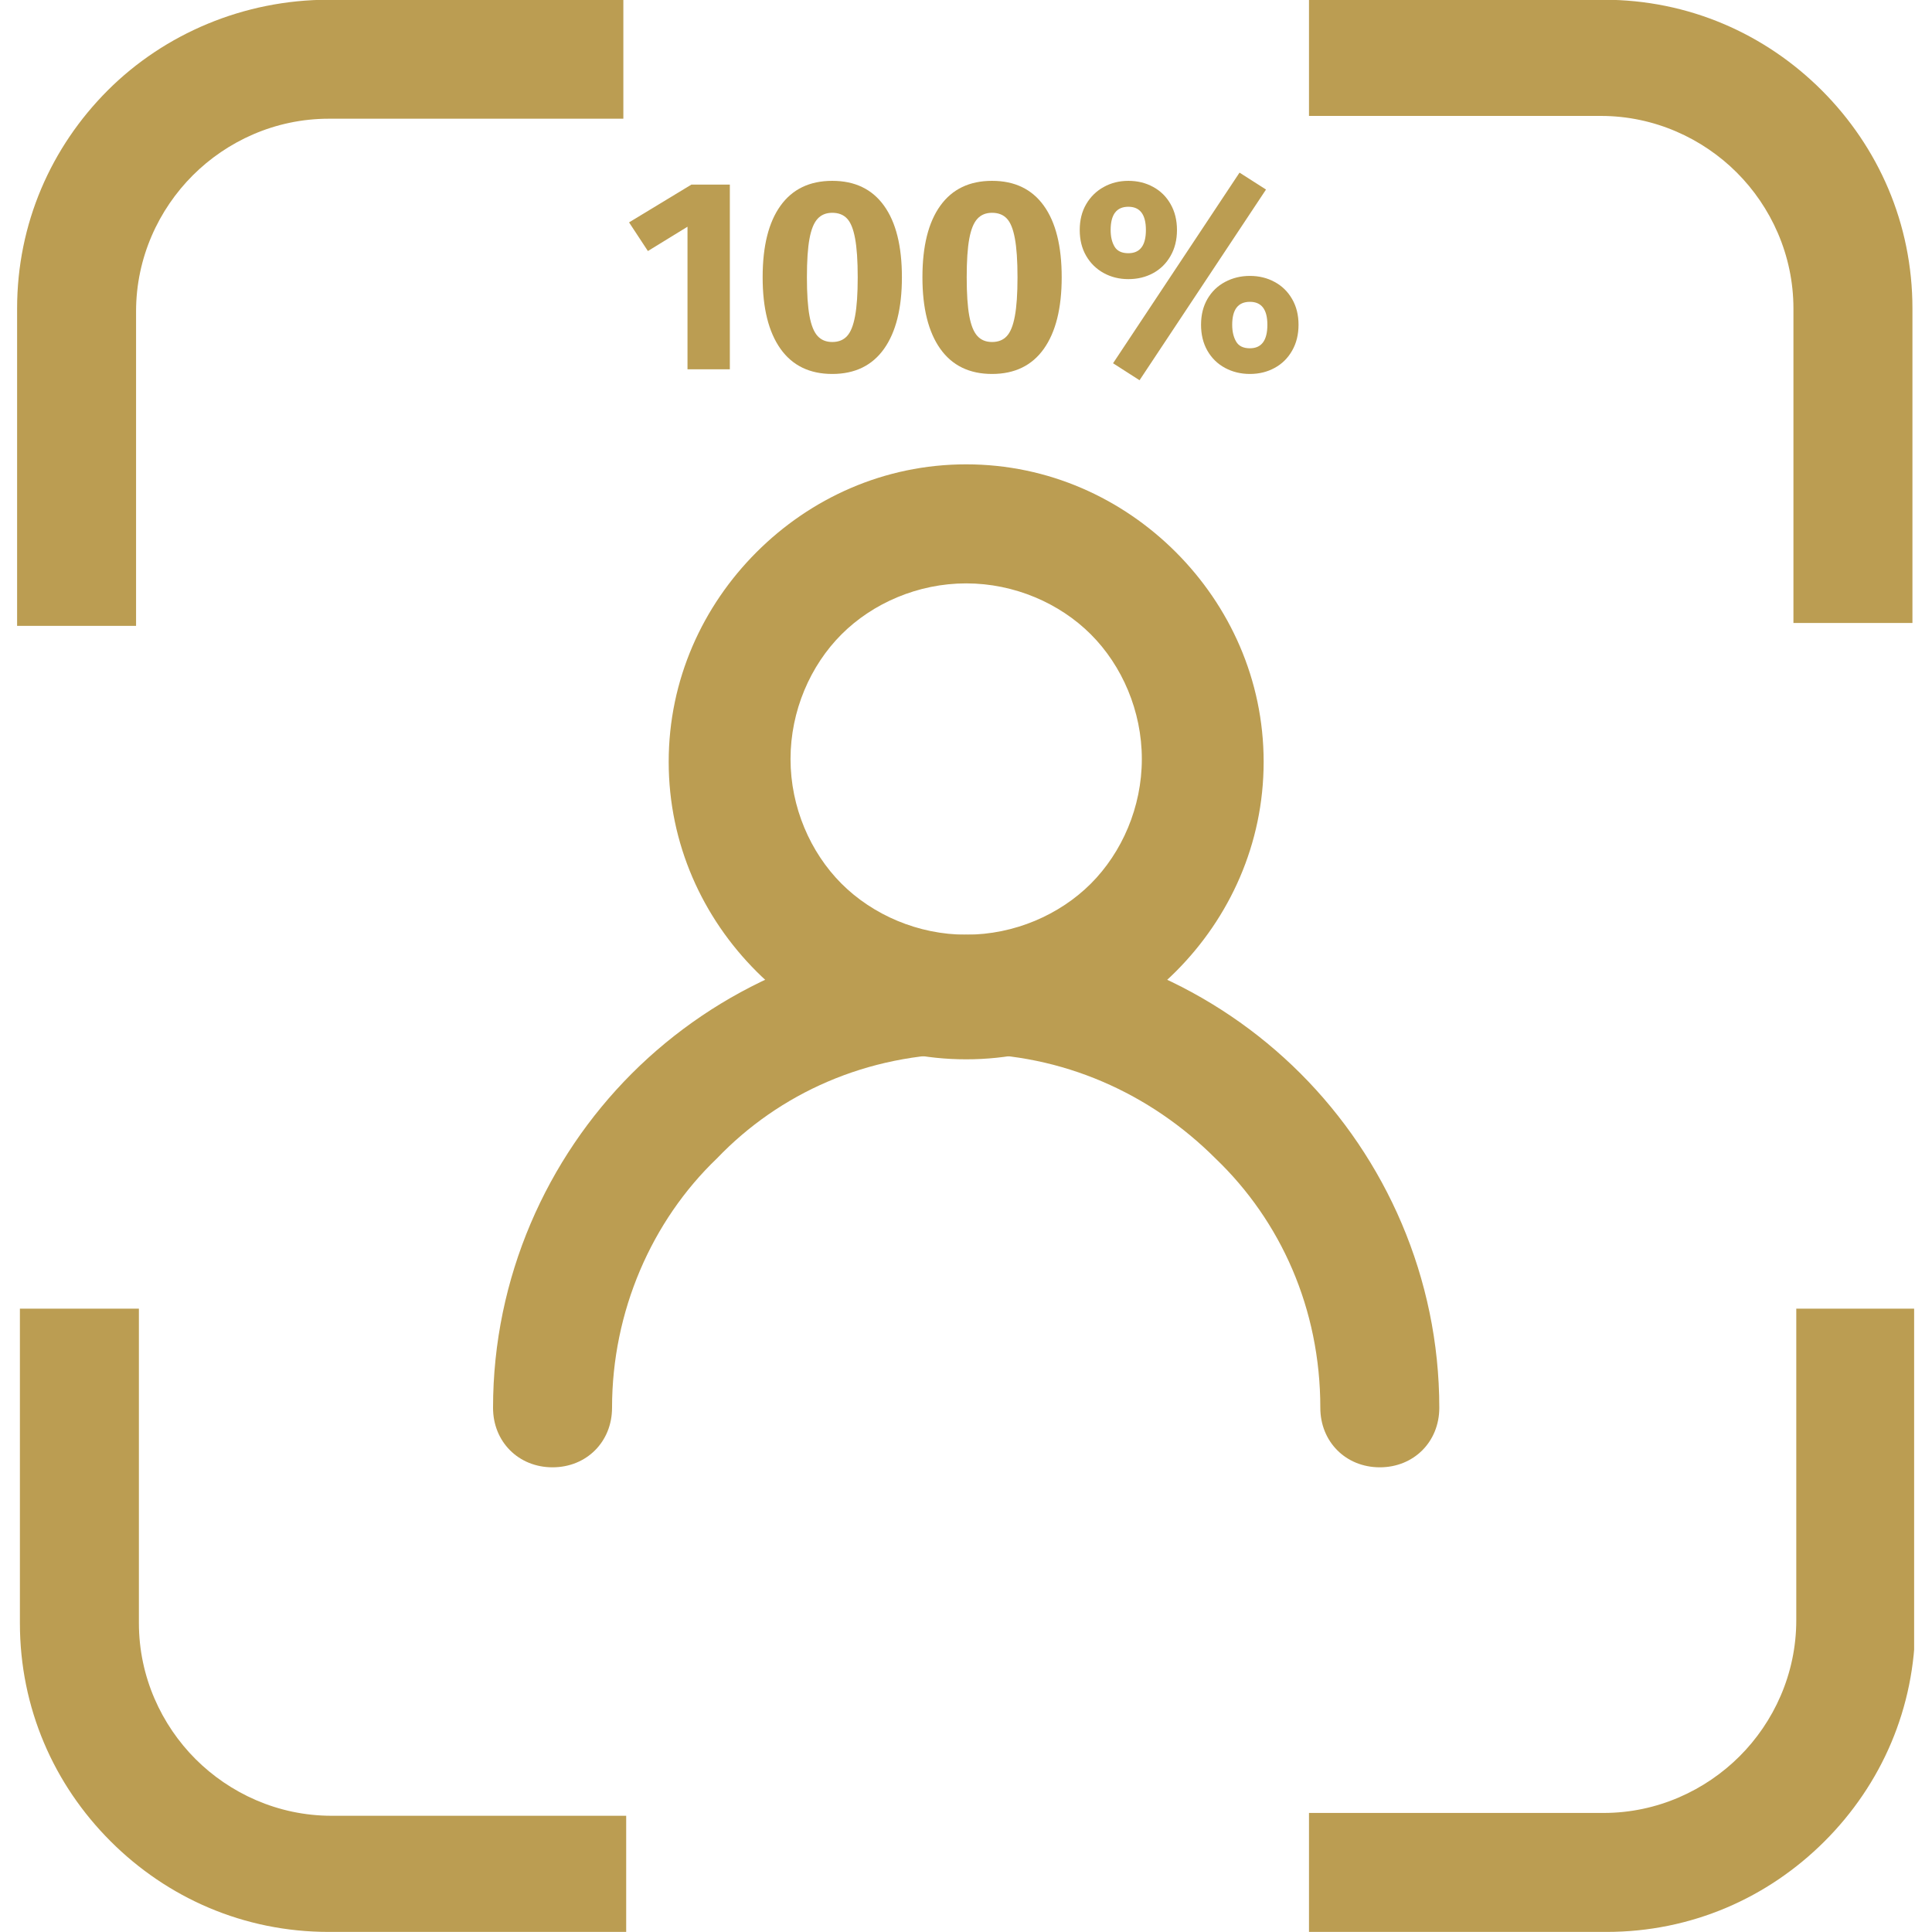
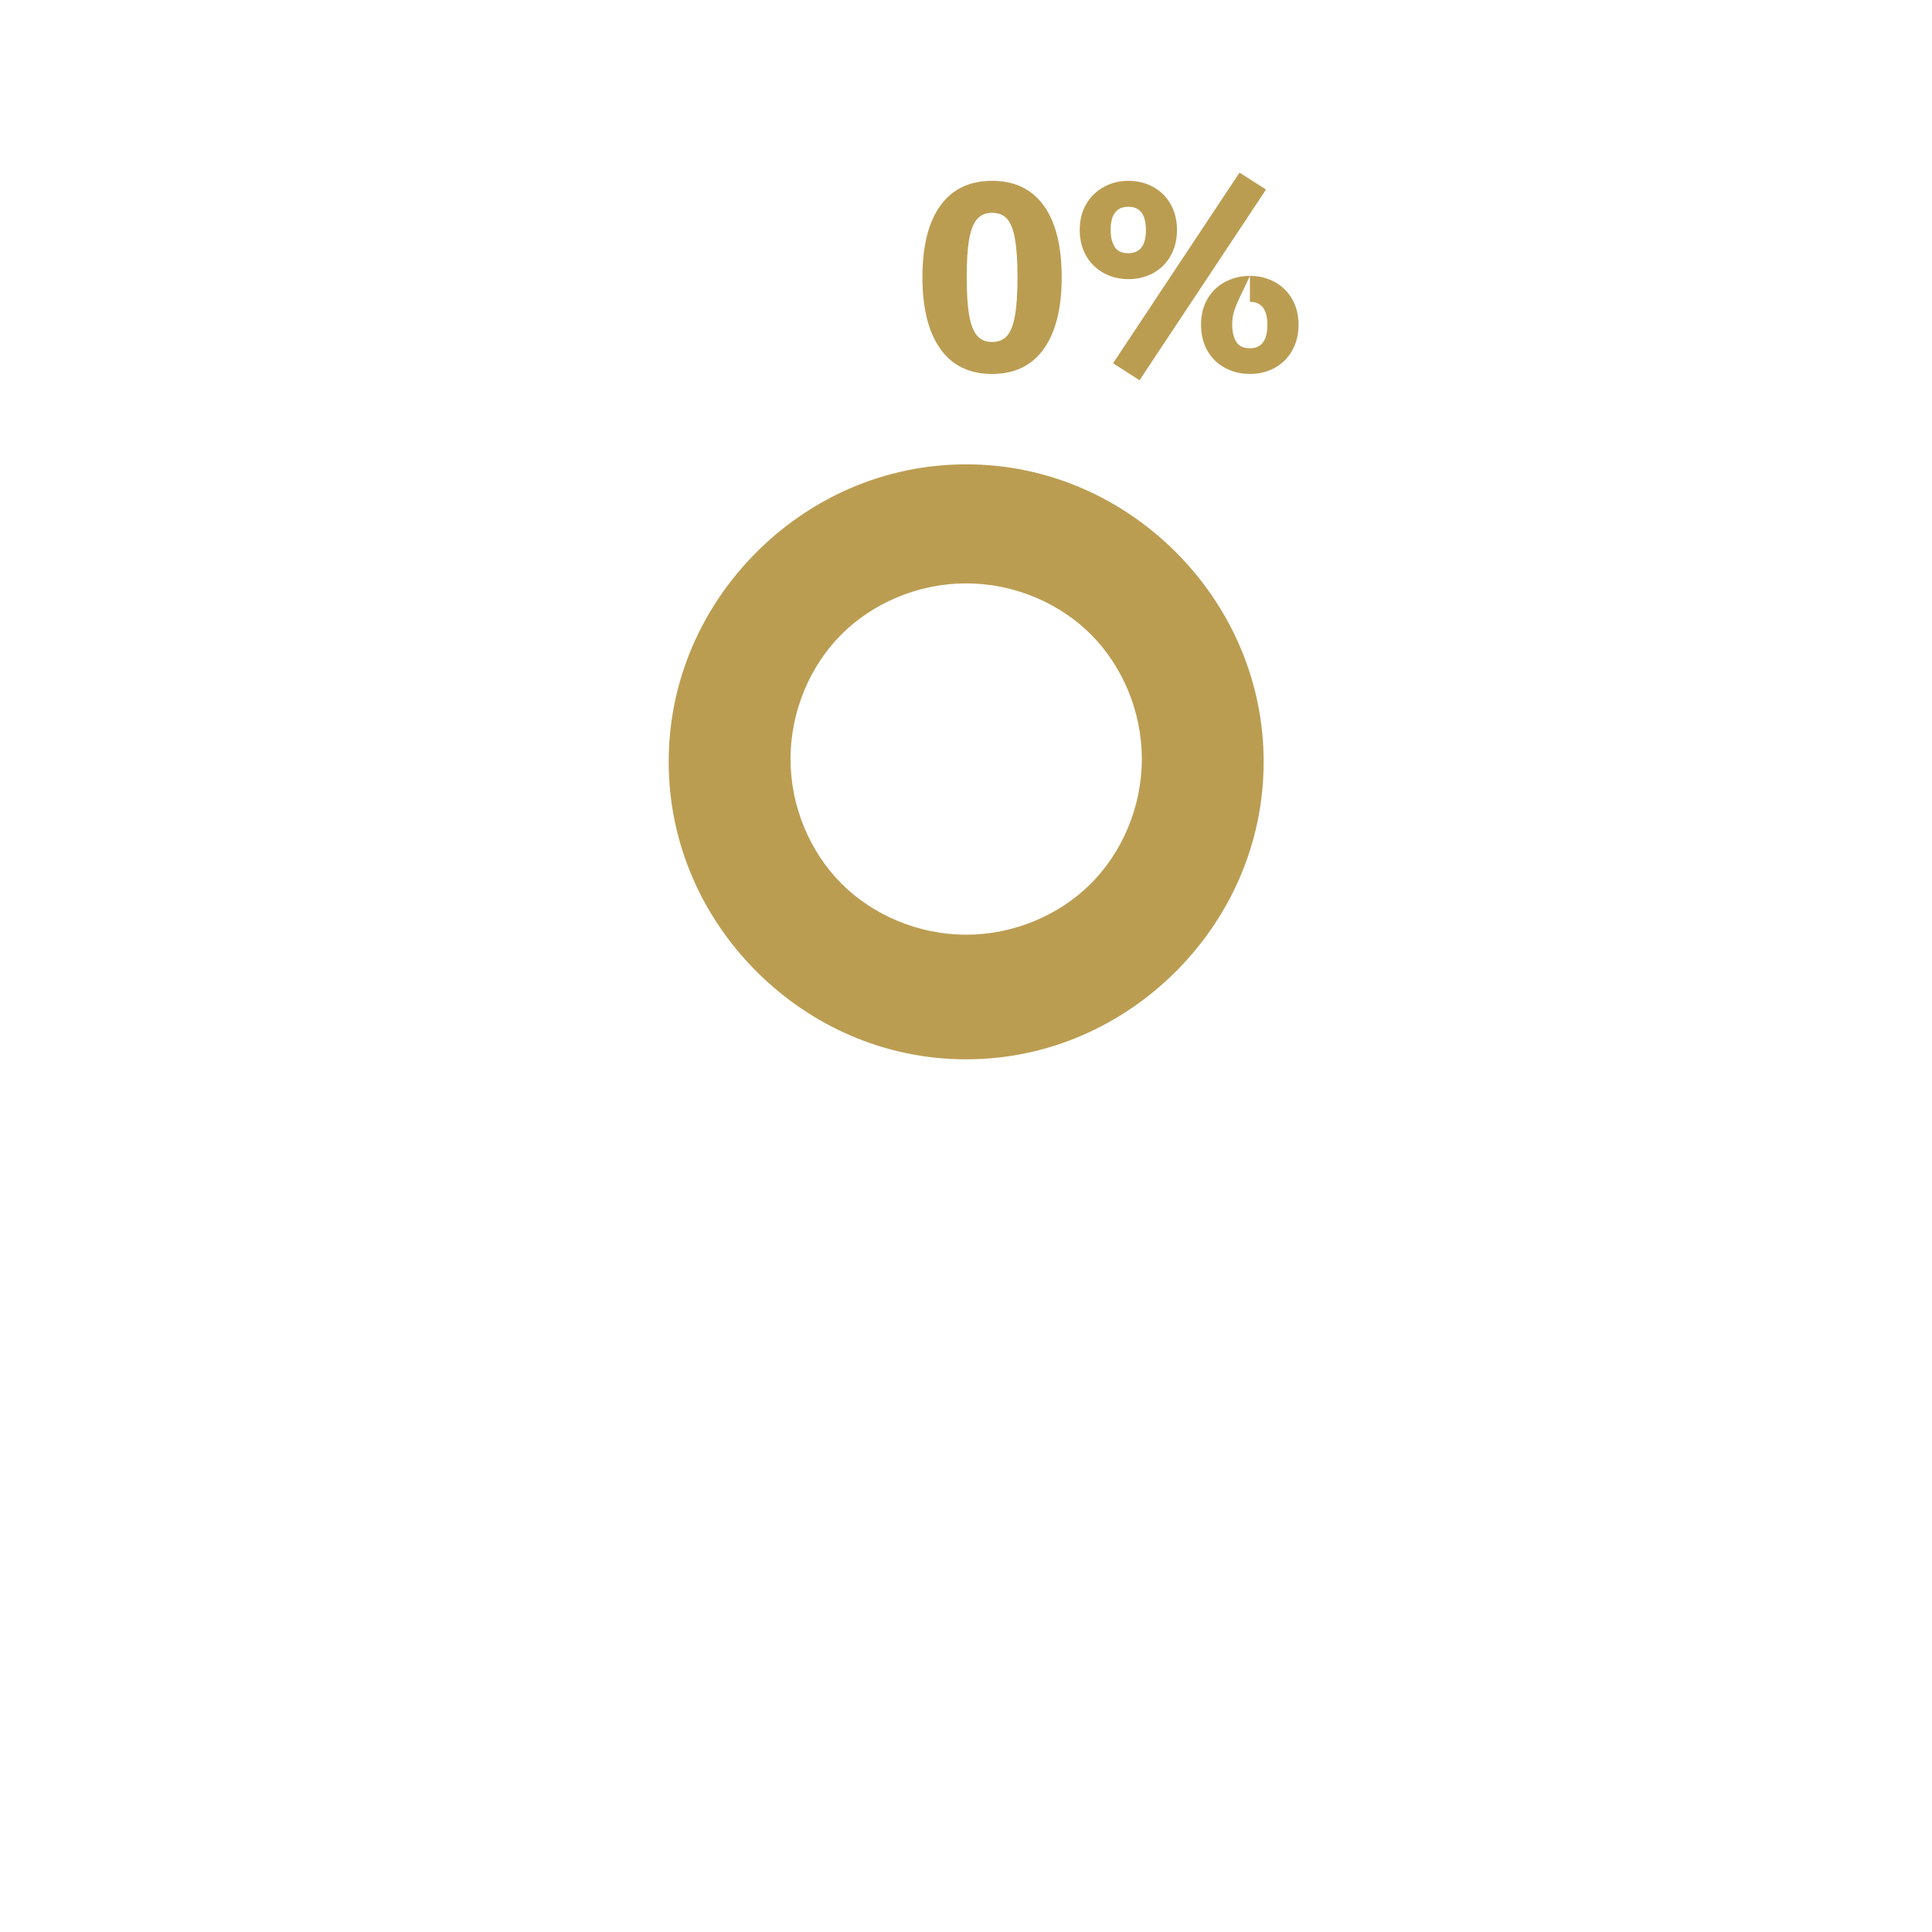
<svg xmlns="http://www.w3.org/2000/svg" width="500" zoomAndPan="magnify" viewBox="0 0 375 375" height="500" preserveAspectRatio="xMidYMid meet" version="1.0">
  <defs>
    <g />
    <clipPath id="e2c6defe26">
-       <path d="M 3.281 0 L 371.531 0 L 371.531 375 L 3.281 375 Z M 3.281 0 " clip-rule="nonzero" />
-     </clipPath>
+       </clipPath>
  </defs>
  <g clip-path="url(#e2c6defe26)">
-     <path fill="#bb9d52" d="M 120.992 374.984 L 63.809 374.984 C 47.309 374.984 32.457 368.379 21.465 357.391 C 10.461 346.395 3.863 331.547 3.863 315.039 L 3.863 254.008 L 26.961 254.008 L 26.961 315.039 C 26.961 325.496 31.359 334.84 37.957 341.441 C 44.562 348.039 53.906 352.441 64.359 352.441 L 121.543 352.441 L 121.543 374.984 Z M 371.754 254.008 L 371.754 315.039 C 371.754 331.547 365.156 346.395 354.152 357.391 C 343.156 368.379 328.309 374.984 311.816 374.984 L 254.074 374.984 L 254.074 351.891 L 311.266 351.891 C 321.711 351.891 331.062 347.48 337.66 340.883 C 344.258 334.293 348.656 324.945 348.656 314.488 L 348.656 254.008 Z M 254.074 -0.051 L 311.266 -0.051 C 327.758 -0.051 342.605 6.551 353.609 17.539 C 364.605 28.547 371.203 43.387 371.203 59.887 L 371.203 120.922 L 348.105 120.922 L 348.105 59.887 C 348.105 49.441 343.707 40.086 337.109 33.492 C 330.512 26.895 321.16 22.5 310.715 22.5 L 254.074 22.5 Z M 63.809 -0.051 L 120.992 -0.051 L 120.992 23.043 L 63.809 23.043 C 53.355 23.043 44.012 27.445 37.414 34.043 C 30.812 40.645 26.41 49.992 26.41 60.438 L 26.41 121.477 L 3.32 121.477 L 3.32 59.887 C 3.32 43.387 9.918 28.547 20.914 17.539 C 31.91 6.551 47.309 -0.051 63.809 -0.051 Z M 63.809 -0.051 " fill-opacity="1" fill-rule="nonzero" />
-   </g>
+     </g>
  <path fill="#bb9d52" d="M 211.73 123.129 C 205.68 117.082 196.879 113.234 187.535 113.234 C 178.184 113.234 169.387 117.082 163.336 123.129 C 157.289 129.176 153.441 137.973 153.441 147.328 C 153.441 156.672 157.289 165.465 163.336 171.52 C 169.387 177.562 178.184 181.422 187.535 181.422 C 196.879 181.422 205.68 177.562 211.73 171.52 C 217.777 165.465 221.629 156.672 221.629 147.328 C 221.629 137.973 217.777 129.176 211.73 123.129 Z M 187.535 90.129 C 203.48 90.129 217.777 96.727 228.23 107.172 C 238.672 117.625 245.273 131.93 245.273 147.871 C 245.273 163.816 238.672 178.121 228.23 188.57 C 217.777 199.016 203.48 205.613 187.535 205.613 C 171.586 205.613 157.289 199.016 146.844 188.57 C 136.391 178.121 129.793 163.816 129.793 147.871 C 129.793 131.93 136.391 117.625 146.844 107.172 C 157.289 96.727 171.586 90.129 187.535 90.129 Z M 187.535 90.129 " fill-opacity="1" fill-rule="nonzero" />
-   <path fill="#bb9d52" d="M 118.797 273.246 C 118.797 279.852 113.844 284.805 107.246 284.805 C 100.648 284.805 95.699 279.852 95.699 273.246 C 95.699 247.957 106.152 224.859 122.645 208.359 C 139.145 191.867 162.234 181.422 187.535 181.422 C 212.828 181.422 235.93 191.867 252.422 208.359 C 268.922 224.859 279.367 247.957 279.367 273.246 C 279.367 279.852 274.418 284.805 267.82 284.805 C 261.223 284.805 256.273 279.852 256.273 273.246 C 256.273 254.008 248.574 236.965 235.93 224.859 C 223.281 212.215 206.23 204.516 187.535 204.516 C 168.289 204.516 151.242 212.215 139.145 224.859 C 126.496 236.965 118.797 254.551 118.797 273.246 Z M 118.797 273.246 " fill-opacity="1" fill-rule="nonzero" />
  <g fill="#bb9d52" fill-opacity="1">
    <g transform="translate(121.412, 71.679)">
      <g>
-         <path d="M 20.25 -35.844 L 20.25 0 L 12.031 0 L 12.031 -27.672 L 4.344 -22.953 L 0.688 -28.516 L 12.781 -35.844 Z M 20.25 -35.844 " />
-       </g>
+         </g>
    </g>
  </g>
  <g fill="#bb9d52" fill-opacity="1">
    <g transform="translate(146.013, 71.679)">
      <g>
-         <path d="M 15.531 -36.578 C 19.914 -36.578 23.266 -34.969 25.578 -31.75 C 27.891 -28.539 29.047 -23.91 29.047 -17.859 C 29.047 -11.859 27.891 -7.227 25.578 -3.969 C 23.266 -0.719 19.914 0.906 15.531 0.906 C 11.145 0.906 7.797 -0.719 5.484 -3.969 C 3.172 -7.227 2.016 -11.859 2.016 -17.859 C 2.016 -23.91 3.172 -28.539 5.484 -31.75 C 7.797 -34.969 11.145 -36.578 15.531 -36.578 Z M 15.531 -30.375 C 14.332 -30.375 13.379 -29.984 12.672 -29.203 C 11.961 -28.43 11.441 -27.145 11.109 -25.344 C 10.773 -23.539 10.609 -21.047 10.609 -17.859 C 10.609 -14.68 10.773 -12.18 11.109 -10.359 C 11.441 -8.547 11.961 -7.25 12.672 -6.469 C 13.379 -5.688 14.332 -5.297 15.531 -5.297 C 16.738 -5.297 17.691 -5.676 18.391 -6.438 C 19.098 -7.195 19.617 -8.488 19.953 -10.312 C 20.297 -12.133 20.469 -14.648 20.469 -17.859 C 20.469 -21.078 20.297 -23.598 19.953 -25.422 C 19.617 -27.242 19.098 -28.523 18.391 -29.266 C 17.691 -30.004 16.738 -30.375 15.531 -30.375 Z M 15.531 -30.375 " />
-       </g>
+         </g>
    </g>
  </g>
  <g fill="#bb9d52" fill-opacity="1">
    <g transform="translate(177.028, 71.679)">
      <g>
        <path d="M 15.531 -36.578 C 19.914 -36.578 23.266 -34.969 25.578 -31.75 C 27.891 -28.539 29.047 -23.91 29.047 -17.859 C 29.047 -11.859 27.891 -7.227 25.578 -3.969 C 23.266 -0.719 19.914 0.906 15.531 0.906 C 11.145 0.906 7.797 -0.719 5.484 -3.969 C 3.172 -7.227 2.016 -11.859 2.016 -17.859 C 2.016 -23.91 3.172 -28.539 5.484 -31.75 C 7.797 -34.969 11.145 -36.578 15.531 -36.578 Z M 15.531 -30.375 C 14.332 -30.375 13.379 -29.984 12.672 -29.203 C 11.961 -28.43 11.441 -27.145 11.109 -25.344 C 10.773 -23.539 10.609 -21.047 10.609 -17.859 C 10.609 -14.68 10.773 -12.18 11.109 -10.359 C 11.441 -8.547 11.961 -7.25 12.672 -6.469 C 13.379 -5.688 14.332 -5.297 15.531 -5.297 C 16.738 -5.297 17.691 -5.676 18.391 -6.438 C 19.098 -7.195 19.617 -8.488 19.953 -10.312 C 20.297 -12.133 20.469 -14.648 20.469 -17.859 C 20.469 -21.078 20.297 -23.598 19.953 -25.422 C 19.617 -27.242 19.098 -28.523 18.391 -29.266 C 17.691 -30.004 16.738 -30.375 15.531 -30.375 Z M 15.531 -30.375 " />
      </g>
    </g>
  </g>
  <g fill="#bb9d52" fill-opacity="1">
    <g transform="translate(208.044, 71.679)">
      <g>
-         <path d="M 32.547 -38.172 L 37.688 -34.891 L 13.141 2.125 L 8 -1.172 Z M 10.969 -36.578 C 12.738 -36.578 14.336 -36.188 15.766 -35.406 C 17.203 -34.633 18.332 -33.523 19.156 -32.078 C 19.988 -30.629 20.406 -28.945 20.406 -27.031 C 20.406 -25.125 19.988 -23.445 19.156 -22 C 18.332 -20.551 17.203 -19.438 15.766 -18.656 C 14.336 -17.883 12.738 -17.5 10.969 -17.5 C 9.207 -17.5 7.609 -17.895 6.172 -18.688 C 4.742 -19.477 3.613 -20.586 2.781 -22.016 C 1.945 -23.453 1.531 -25.125 1.531 -27.031 C 1.531 -28.945 1.945 -30.617 2.781 -32.047 C 3.613 -33.473 4.742 -34.582 6.172 -35.375 C 7.609 -36.176 9.207 -36.578 10.969 -36.578 Z M 10.969 -31.547 C 8.676 -31.547 7.531 -30.039 7.531 -27.031 C 7.531 -25.727 7.785 -24.648 8.297 -23.797 C 8.805 -22.953 9.695 -22.531 10.969 -22.531 C 13.238 -22.531 14.375 -24.031 14.375 -27.031 C 14.375 -30.039 13.238 -31.547 10.969 -31.547 Z M 34.562 -18.125 C 36.332 -18.125 37.93 -17.734 39.359 -16.953 C 40.797 -16.18 41.926 -15.078 42.75 -13.641 C 43.582 -12.211 44 -10.547 44 -8.641 C 44 -6.734 43.582 -5.055 42.75 -3.609 C 41.926 -2.16 40.797 -1.047 39.359 -0.266 C 37.93 0.516 36.332 0.906 34.562 0.906 C 32.801 0.906 31.191 0.516 29.734 -0.266 C 28.285 -1.047 27.145 -2.16 26.312 -3.609 C 25.488 -5.055 25.078 -6.734 25.078 -8.641 C 25.078 -10.547 25.488 -12.211 26.312 -13.641 C 27.145 -15.078 28.285 -16.18 29.734 -16.953 C 31.191 -17.734 32.801 -18.125 34.562 -18.125 Z M 34.562 -13.094 C 32.27 -13.094 31.125 -11.609 31.125 -8.641 C 31.125 -7.336 31.379 -6.25 31.891 -5.375 C 32.398 -4.508 33.289 -4.078 34.562 -4.078 C 36.82 -4.078 37.953 -5.598 37.953 -8.641 C 37.953 -11.609 36.82 -13.094 34.562 -13.094 Z M 34.562 -13.094 " />
+         <path d="M 32.547 -38.172 L 37.688 -34.891 L 13.141 2.125 L 8 -1.172 Z M 10.969 -36.578 C 12.738 -36.578 14.336 -36.188 15.766 -35.406 C 17.203 -34.633 18.332 -33.523 19.156 -32.078 C 19.988 -30.629 20.406 -28.945 20.406 -27.031 C 20.406 -25.125 19.988 -23.445 19.156 -22 C 18.332 -20.551 17.203 -19.438 15.766 -18.656 C 14.336 -17.883 12.738 -17.5 10.969 -17.5 C 9.207 -17.5 7.609 -17.895 6.172 -18.688 C 4.742 -19.477 3.613 -20.586 2.781 -22.016 C 1.945 -23.453 1.531 -25.125 1.531 -27.031 C 1.531 -28.945 1.945 -30.617 2.781 -32.047 C 3.613 -33.473 4.742 -34.582 6.172 -35.375 C 7.609 -36.176 9.207 -36.578 10.969 -36.578 Z M 10.969 -31.547 C 8.676 -31.547 7.531 -30.039 7.531 -27.031 C 7.531 -25.727 7.785 -24.648 8.297 -23.797 C 8.805 -22.953 9.695 -22.531 10.969 -22.531 C 13.238 -22.531 14.375 -24.031 14.375 -27.031 C 14.375 -30.039 13.238 -31.547 10.969 -31.547 Z M 34.562 -18.125 C 36.332 -18.125 37.93 -17.734 39.359 -16.953 C 40.797 -16.18 41.926 -15.078 42.75 -13.641 C 43.582 -12.211 44 -10.547 44 -8.641 C 44 -6.734 43.582 -5.055 42.75 -3.609 C 41.926 -2.16 40.797 -1.047 39.359 -0.266 C 37.93 0.516 36.332 0.906 34.562 0.906 C 32.801 0.906 31.191 0.516 29.734 -0.266 C 28.285 -1.047 27.145 -2.16 26.312 -3.609 C 25.488 -5.055 25.078 -6.734 25.078 -8.641 C 25.078 -10.547 25.488 -12.211 26.312 -13.641 C 27.145 -15.078 28.285 -16.18 29.734 -16.953 C 31.191 -17.734 32.801 -18.125 34.562 -18.125 Z C 32.27 -13.094 31.125 -11.609 31.125 -8.641 C 31.125 -7.336 31.379 -6.25 31.891 -5.375 C 32.398 -4.508 33.289 -4.078 34.562 -4.078 C 36.82 -4.078 37.953 -5.598 37.953 -8.641 C 37.953 -11.609 36.82 -13.094 34.562 -13.094 Z M 34.562 -13.094 " />
      </g>
    </g>
  </g>
</svg>